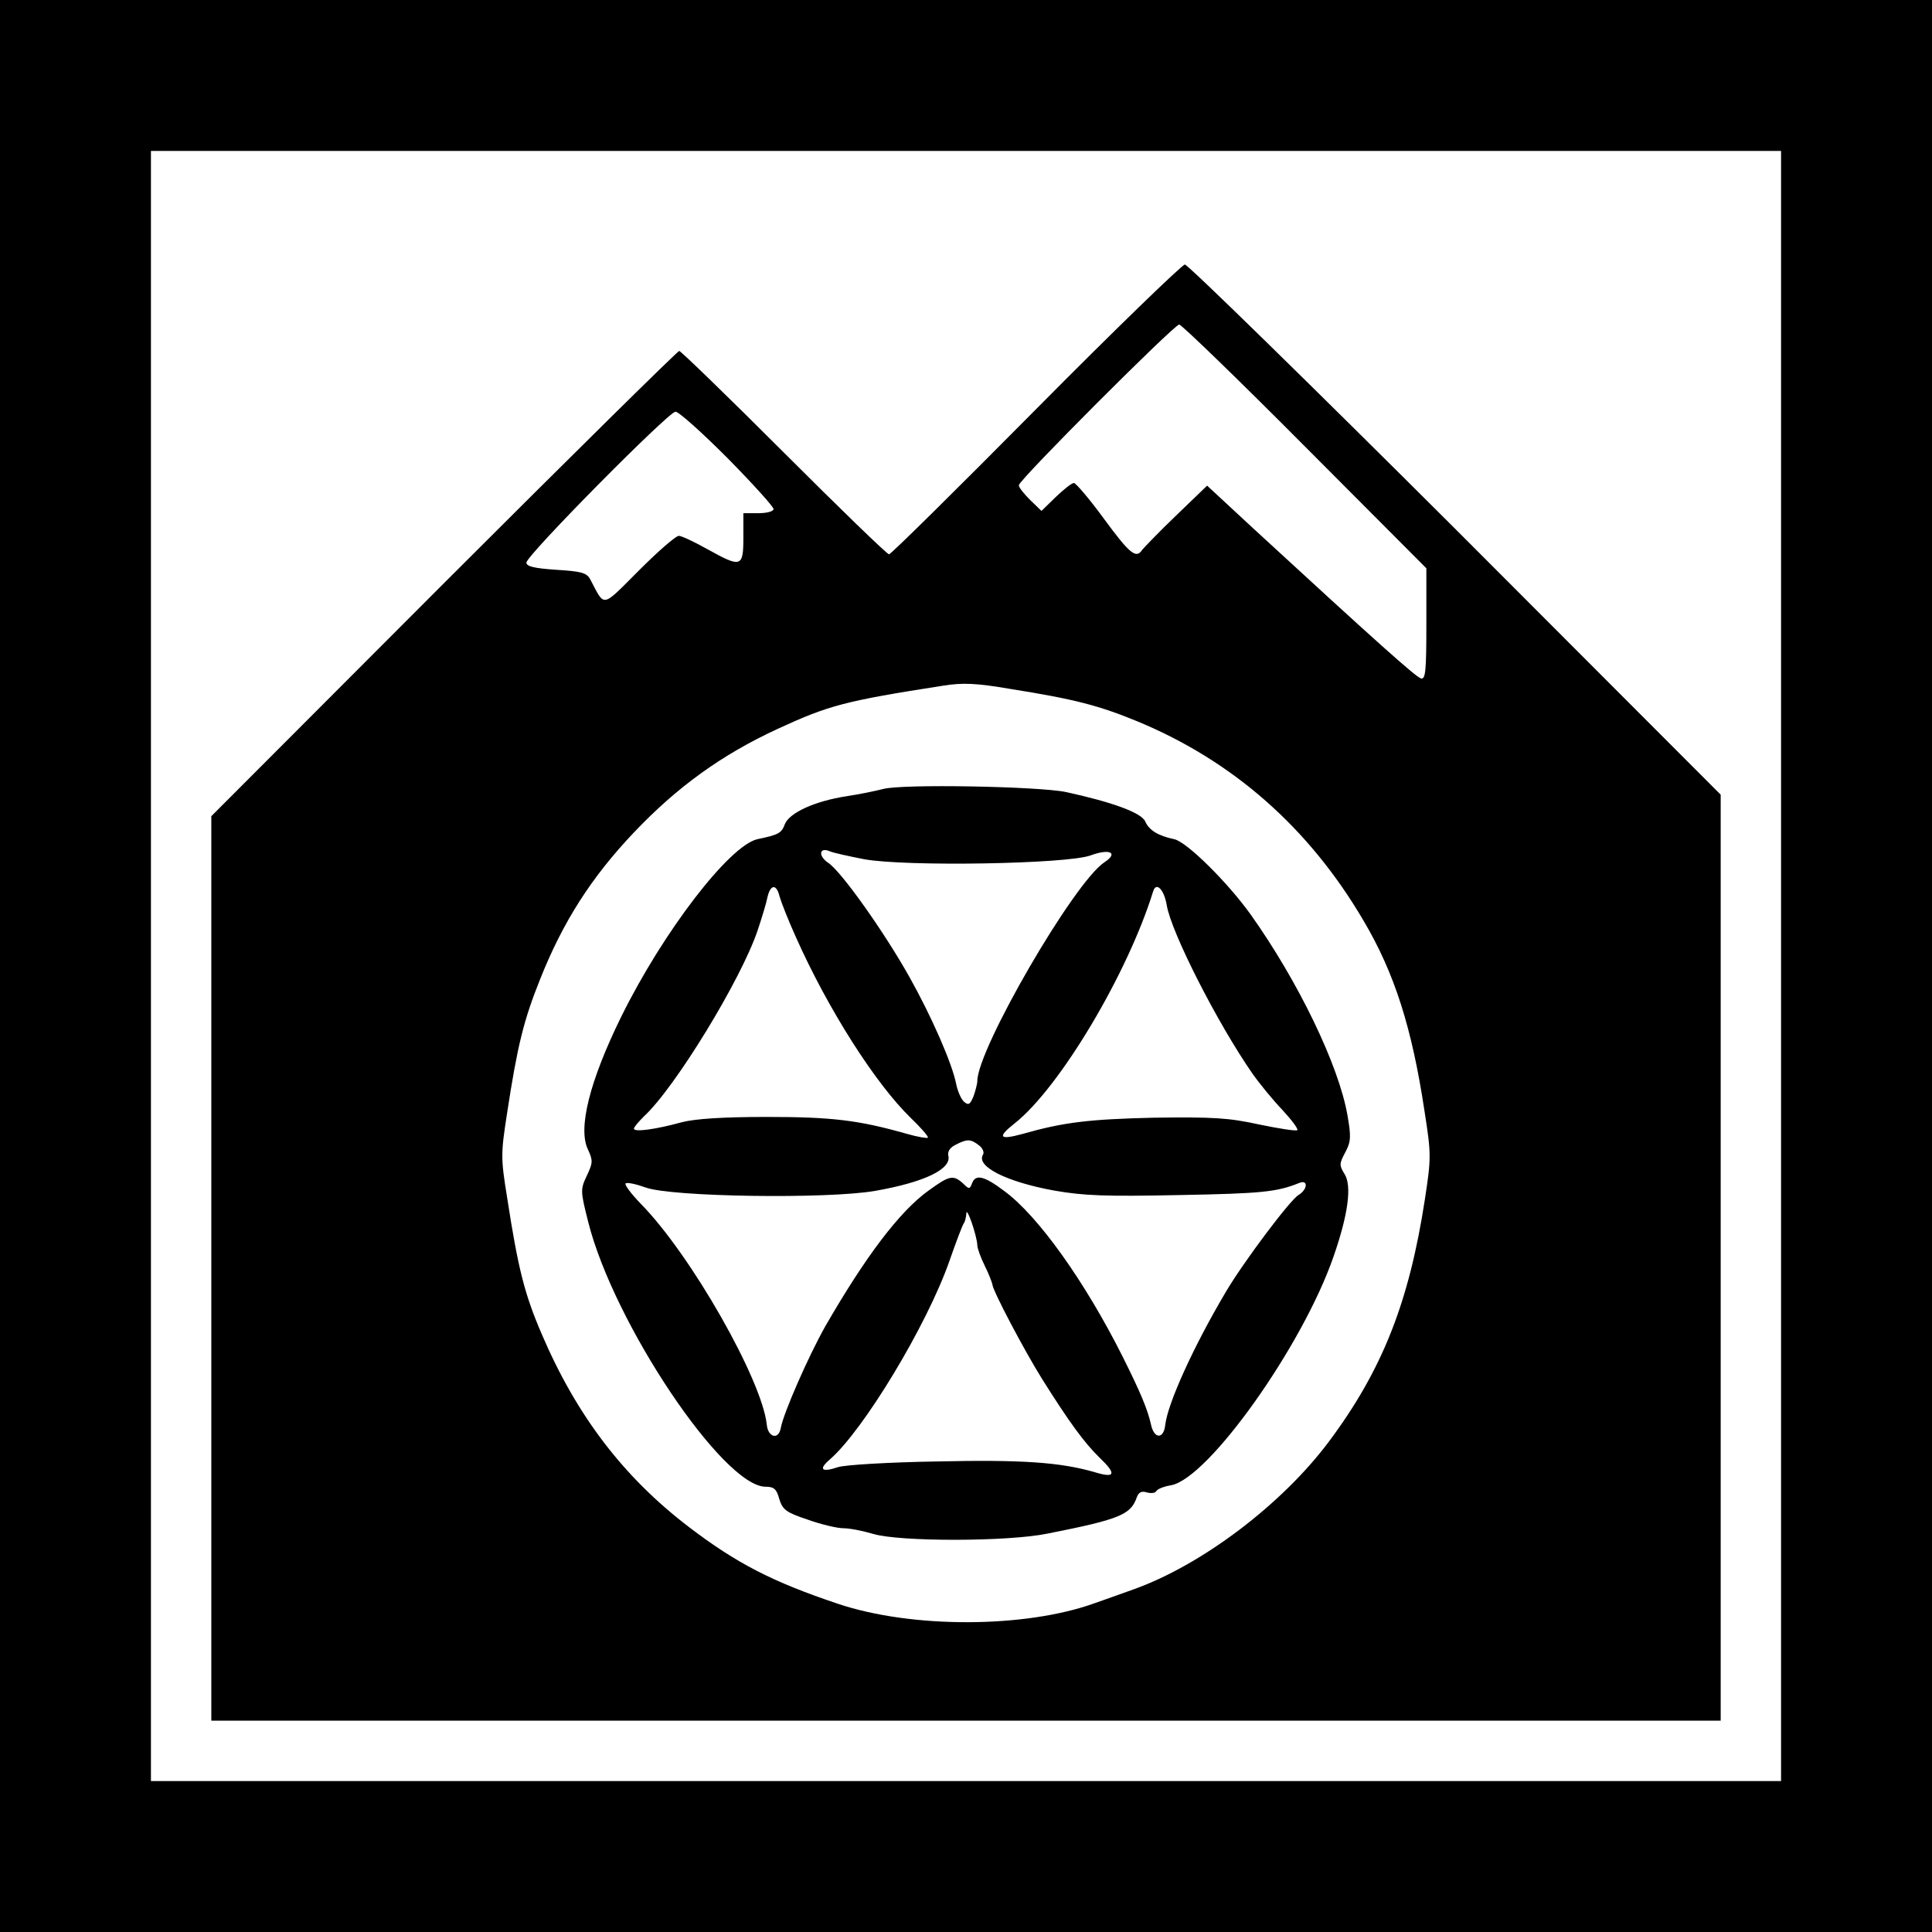
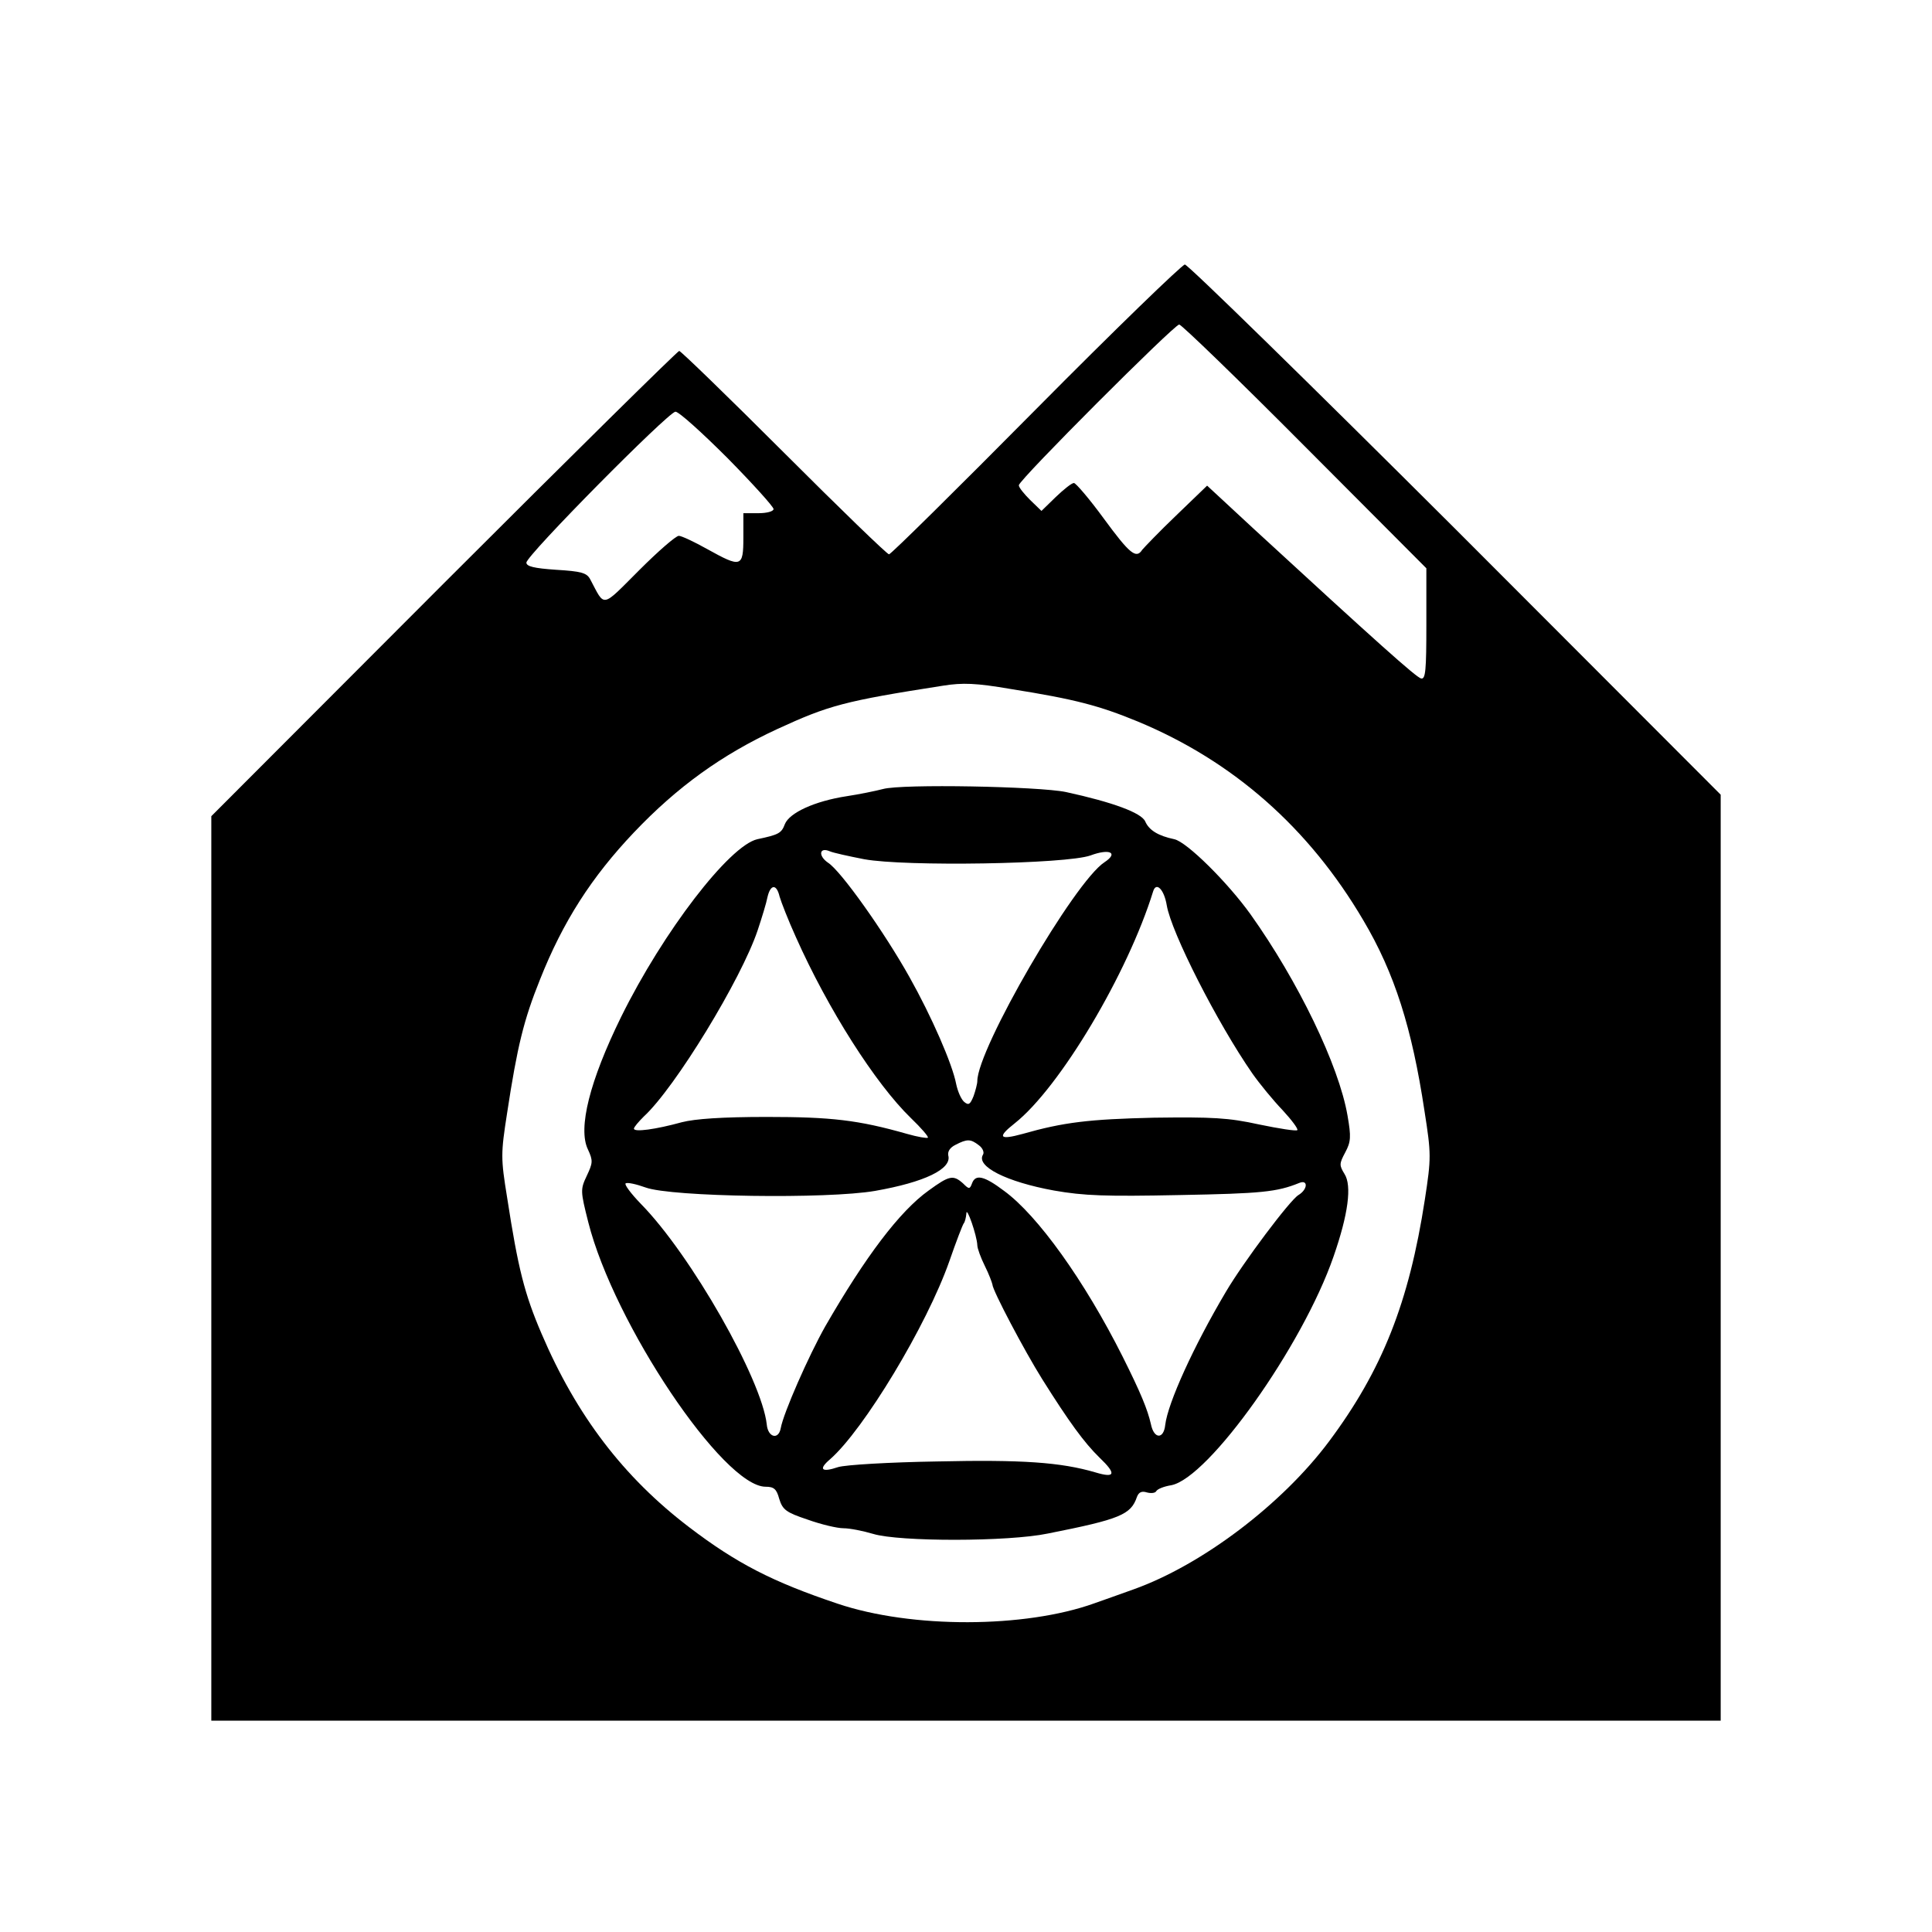
<svg xmlns="http://www.w3.org/2000/svg" version="1.0" width="512pt" height="512pt" viewBox="0 0 512 512" preserveAspectRatio="xMidYMid meet">
  <g transform="translate(0,512) scale(0.1,-0.1)" fill="#000000" stroke="none">
-     <path d="M0 2560 l0 -2560 2560 0 2560 0 0 2560 0 2560 -2560 0 -2560 0 0 -2560z m4720 0 l0 -2160 -2160 0 -2160 0 0 2160 0 2160 2160 0 2160 0 0 -2160z" />
    <path d="M2745 4035 c-209 -211 -384 -384 -389 -384 -4 -1 -130 121 -278 269 -149 149 -274 270 -278 270 -4 0 -285 -277 -624 -616 l-616 -617 0 -1198 0 -1199 2000 0 2000 0 0 1227 0 1227 -702 703 c-387 386 -710 702 -718 702 -8 -1 -186 -173 -395 -384z m713 -98 l322 -323 0 -148 c0 -122 -2 -147 -14 -144 -13 3 -117 96 -444 397 l-123 114 -82 -79 c-45 -43 -85 -85 -90 -91 -16 -25 -33 -11 -102 83 -38 52 -74 94 -79 94 -6 0 -27 -17 -48 -37 l-38 -37 -30 29 c-16 16 -30 33 -30 39 0 14 412 426 425 426 6 0 156 -145 333 -323z m-1530 -31 c67 -68 122 -129 122 -135 0 -6 -17 -11 -40 -11 l-40 0 0 -65 c0 -79 -6 -80 -96 -30 -34 19 -68 35 -75 35 -8 0 -55 -41 -105 -91 -102 -102 -90 -99 -130 -24 -9 17 -24 21 -90 25 -59 4 -79 9 -79 19 0 19 375 398 395 400 9 0 70 -55 138 -123z m751 -612 c170 -27 234 -44 336 -86 253 -105 454 -282 598 -527 83 -140 129 -286 162 -505 18 -115 18 -124 1 -235 -42 -273 -113 -452 -254 -641 -124 -166 -336 -327 -518 -392 -38 -14 -85 -30 -104 -37 -184 -66 -484 -67 -680 -1 -173 58 -268 107 -394 203 -173 132 -298 295 -391 513 -45 105 -62 172 -91 360 -17 105 -17 116 0 225 27 177 44 246 87 353 61 154 137 272 249 390 115 121 233 206 380 274 137 63 177 74 440 115 51 8 86 7 179 -9z" />
    <path d="M2340 3029 c-19 -5 -63 -14 -96 -19 -85 -13 -152 -44 -164 -74 -9 -24 -16 -28 -73 -40 -74 -17 -249 -244 -361 -471 -83 -169 -115 -295 -88 -351 14 -30 13 -36 -3 -70 -17 -36 -17 -40 4 -123 68 -269 358 -701 470 -701 22 0 29 -6 36 -32 9 -29 18 -36 75 -55 36 -13 79 -23 95 -23 17 0 52 -7 79 -15 69 -21 358 -21 463 1 192 38 220 50 236 97 5 13 13 16 26 12 11 -3 22 -2 25 3 3 6 21 13 40 16 99 19 348 369 430 606 39 112 49 188 29 219 -14 23 -14 27 2 57 15 28 16 41 6 98 -23 133 -131 356 -257 533 -61 85 -169 192 -202 199 -43 9 -67 24 -77 47 -10 23 -86 51 -210 78 -72 15 -435 22 -485 8z m-50 -186 c109 -20 536 -13 600 10 51 19 75 7 37 -18 -80 -52 -337 -495 -337 -580 0 -7 -5 -26 -10 -40 -9 -22 -13 -25 -25 -15 -8 7 -17 28 -21 47 -10 53 -65 179 -124 284 -66 118 -182 282 -216 303 -26 18 -23 42 5 30 9 -4 50 -13 91 -21z m-224 -99 c4 -14 23 -63 43 -107 85 -191 211 -389 305 -480 27 -26 47 -49 45 -52 -3 -2 -27 2 -55 10 -130 37 -201 45 -372 45 -118 0 -190 -5 -225 -14 -69 -19 -127 -27 -127 -17 0 4 12 18 26 32 83 76 259 365 302 494 11 33 23 72 26 88 8 34 24 35 32 1z m1026 -23 c12 -72 134 -312 227 -446 19 -27 55 -71 80 -97 24 -26 42 -50 39 -53 -3 -3 -48 4 -101 15 -82 18 -123 20 -279 18 -172 -4 -239 -12 -348 -43 -62 -17 -68 -9 -21 28 120 95 300 398 367 615 8 26 29 5 36 -37z m-498 -636 c10 -7 15 -19 11 -25 -19 -31 62 -72 188 -95 80 -14 136 -16 334 -12 215 4 257 8 316 32 24 10 23 -17 -2 -32 -23 -14 -146 -178 -192 -256 -86 -145 -154 -295 -161 -353 -4 -39 -30 -38 -38 2 -9 39 -26 81 -75 179 -101 201 -225 374 -314 439 -53 40 -76 45 -85 20 -6 -16 -8 -16 -24 0 -26 23 -36 21 -91 -19 -77 -55 -168 -176 -274 -360 -44 -78 -111 -230 -118 -270 -6 -32 -34 -24 -37 10 -13 119 -201 450 -334 585 -26 27 -44 51 -40 54 5 3 28 -2 53 -11 68 -25 481 -31 608 -9 131 23 204 58 194 94 -2 11 5 21 19 28 31 16 40 16 62 -1z m-4 -265 c0 -8 9 -33 20 -55 11 -22 19 -44 20 -49 0 -15 85 -176 132 -251 71 -113 111 -168 152 -208 45 -43 42 -55 -11 -39 -92 27 -195 34 -419 29 -127 -2 -244 -9 -263 -15 -44 -15 -53 -6 -21 21 89 78 256 354 316 525 18 52 35 96 38 100 3 3 6 15 7 26 0 22 28 -58 29 -84z" />
  </g>
</svg>